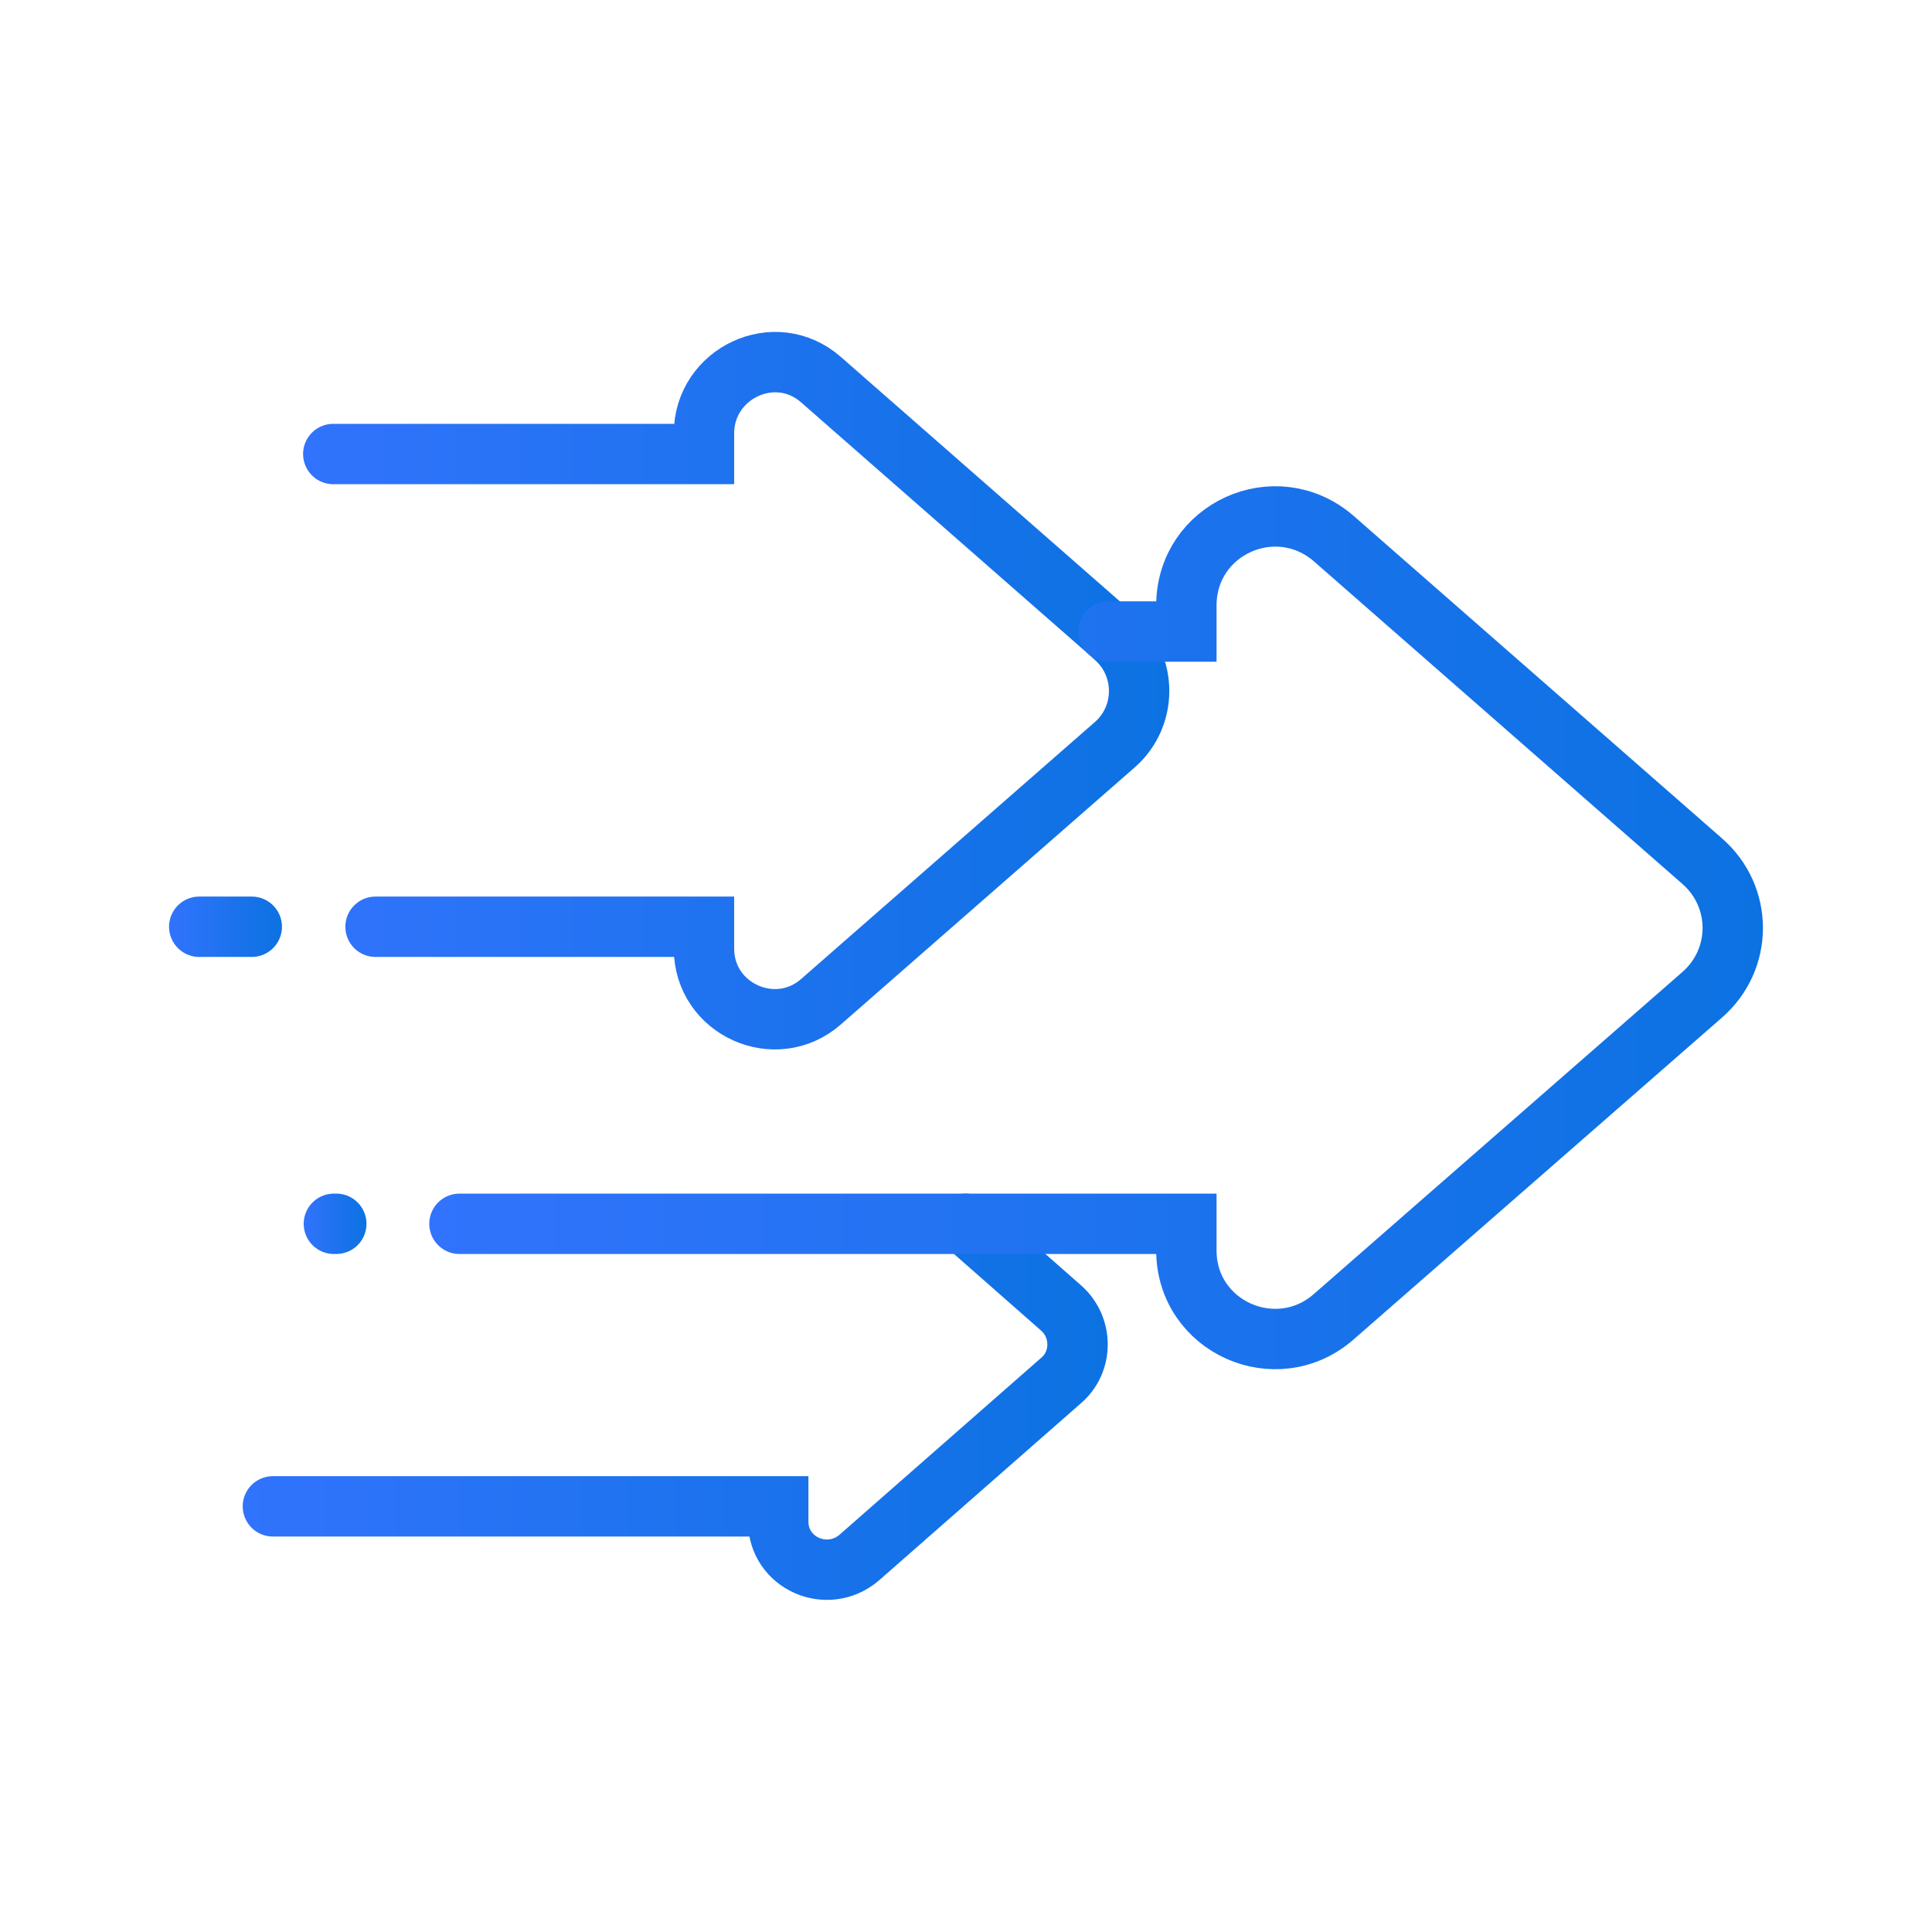
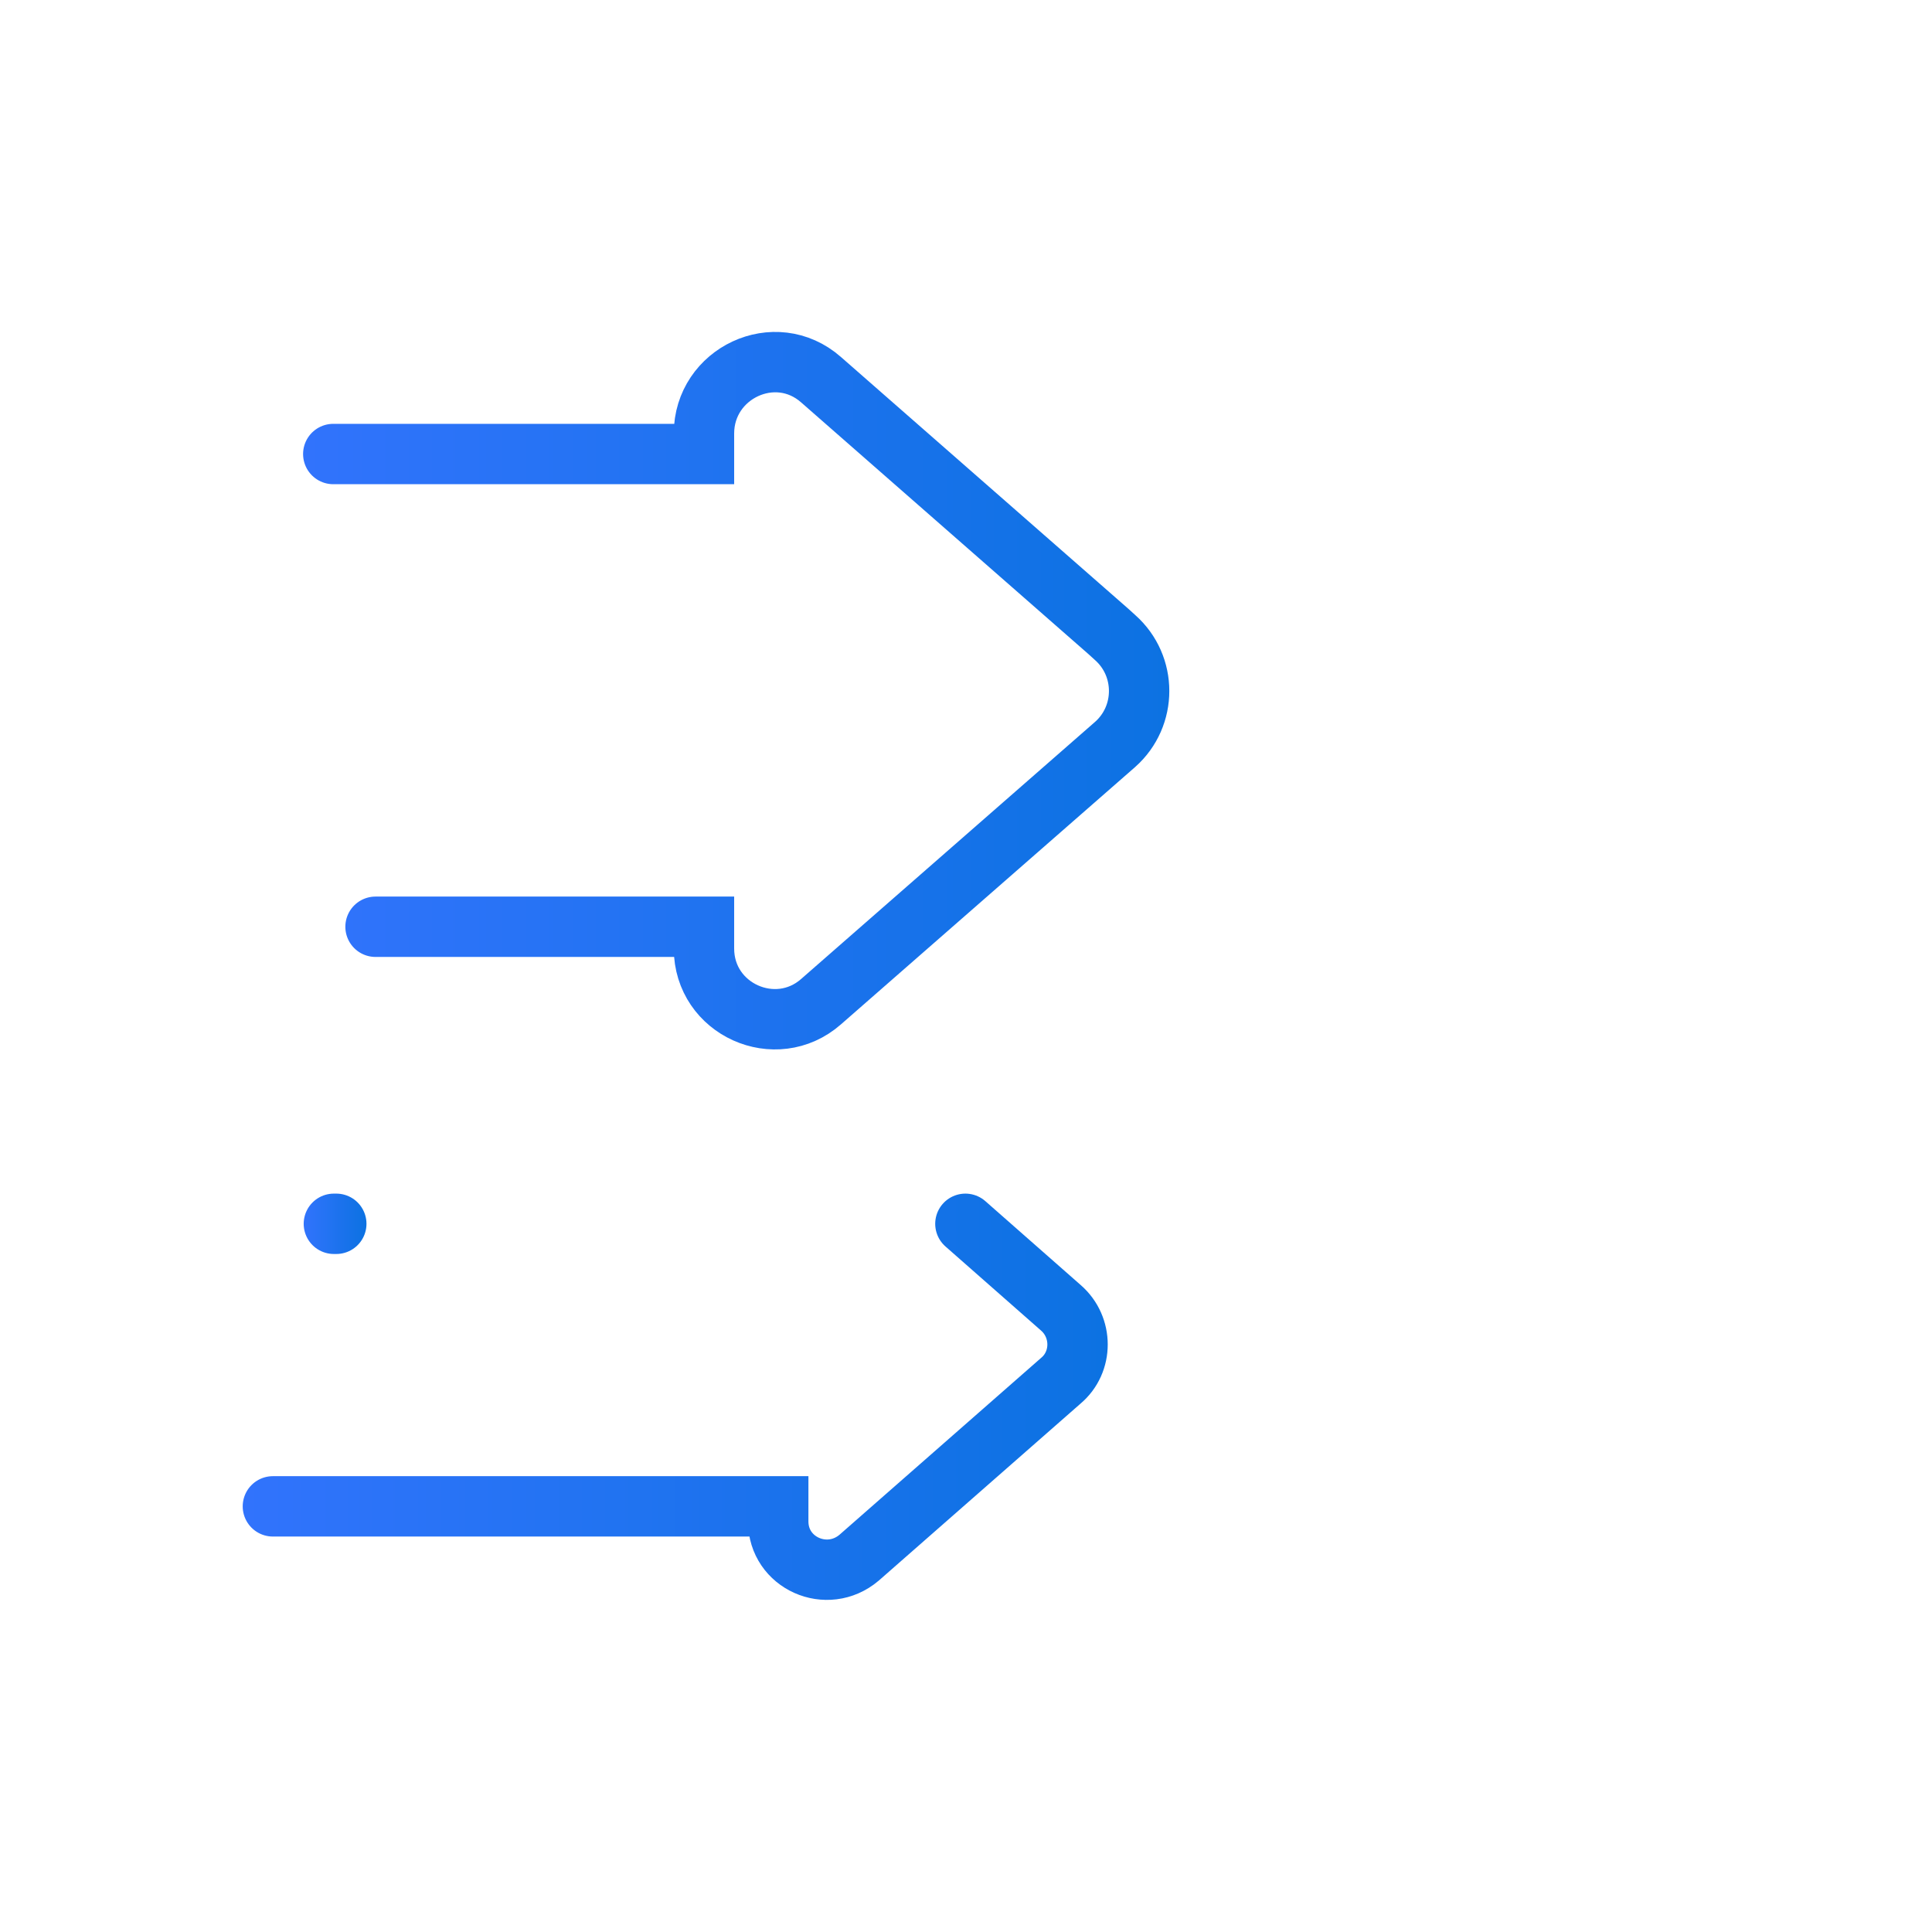
<svg xmlns="http://www.w3.org/2000/svg" xmlns:xlink="http://www.w3.org/1999/xlink" id="Layer_1" data-name="Layer 1" viewBox="0 0 32 32">
  <defs>
    <style>
      .cls-1 {
        stroke: url(#linear-gradient);
      }

      .cls-1, .cls-2, .cls-3, .cls-4, .cls-5 {
        fill: none;
        stroke-linecap: round;
        stroke-miterlimit: 10;
      }

      .cls-2 {
        stroke: url(#linear-gradient-2);
      }

      .cls-3 {
        stroke: url(#linear-gradient-5);
      }

      .cls-4 {
        stroke: url(#linear-gradient-4);
      }

      .cls-5 {
        stroke: url(#linear-gradient-3);
      }
    </style>
    <linearGradient id="linear-gradient" x1="2.8" y1="15.35" x2="4.67" y2="15.35" gradientUnits="userSpaceOnUse">
      <stop offset="0" stop-color="#3173fc" />
      <stop offset="1" stop-color="#0c72e2" />
    </linearGradient>
    <linearGradient id="linear-gradient-2" x1="5.02" y1="11.44" x2="19.37" y2="11.44" xlink:href="#linear-gradient" />
    <linearGradient id="linear-gradient-3" x1="4.02" y1="23.13" x2="18.35" y2="23.13" xlink:href="#linear-gradient" />
    <linearGradient id="linear-gradient-4" x1="5.03" y1="20.27" x2="6.07" y2="20.27" xlink:href="#linear-gradient" />
    <linearGradient id="linear-gradient-5" x1="7.11" y1="15.36" x2="29.2" y2="15.36" xlink:href="#linear-gradient" />
  </defs>
-   <line class="cls-1" x1="4.17" y1="15.35" x2="3.3" y2="15.35" />
  <path class="cls-2" d="M6.22,15.35h5.44v.36c0,1.01,1.19,1.54,1.94.88l4.87-4.26c.53-.47.53-1.3,0-1.77l-.11-.1-4.76-4.17c-.76-.67-1.94-.11-1.94.89v.34h-6.14" />
  <path class="cls-5" d="M15.99,20.27l1.58,1.39c.37.32.37.9,0,1.21l-3.34,2.93c-.53.45-1.34.09-1.34-.6v-.25H4.52" />
  <line class="cls-4" x1="5.57" y1="20.27" x2="5.53" y2="20.27" />
-   <path class="cls-3" d="M7.61,20.27h12.04v.44c0,1.27,1.49,1.93,2.44,1.1l6.1-5.33c.68-.59.68-1.63,0-2.22l-6.1-5.34c-.96-.83-2.44-.16-2.44,1.11v.43h-1.29" />
</svg>